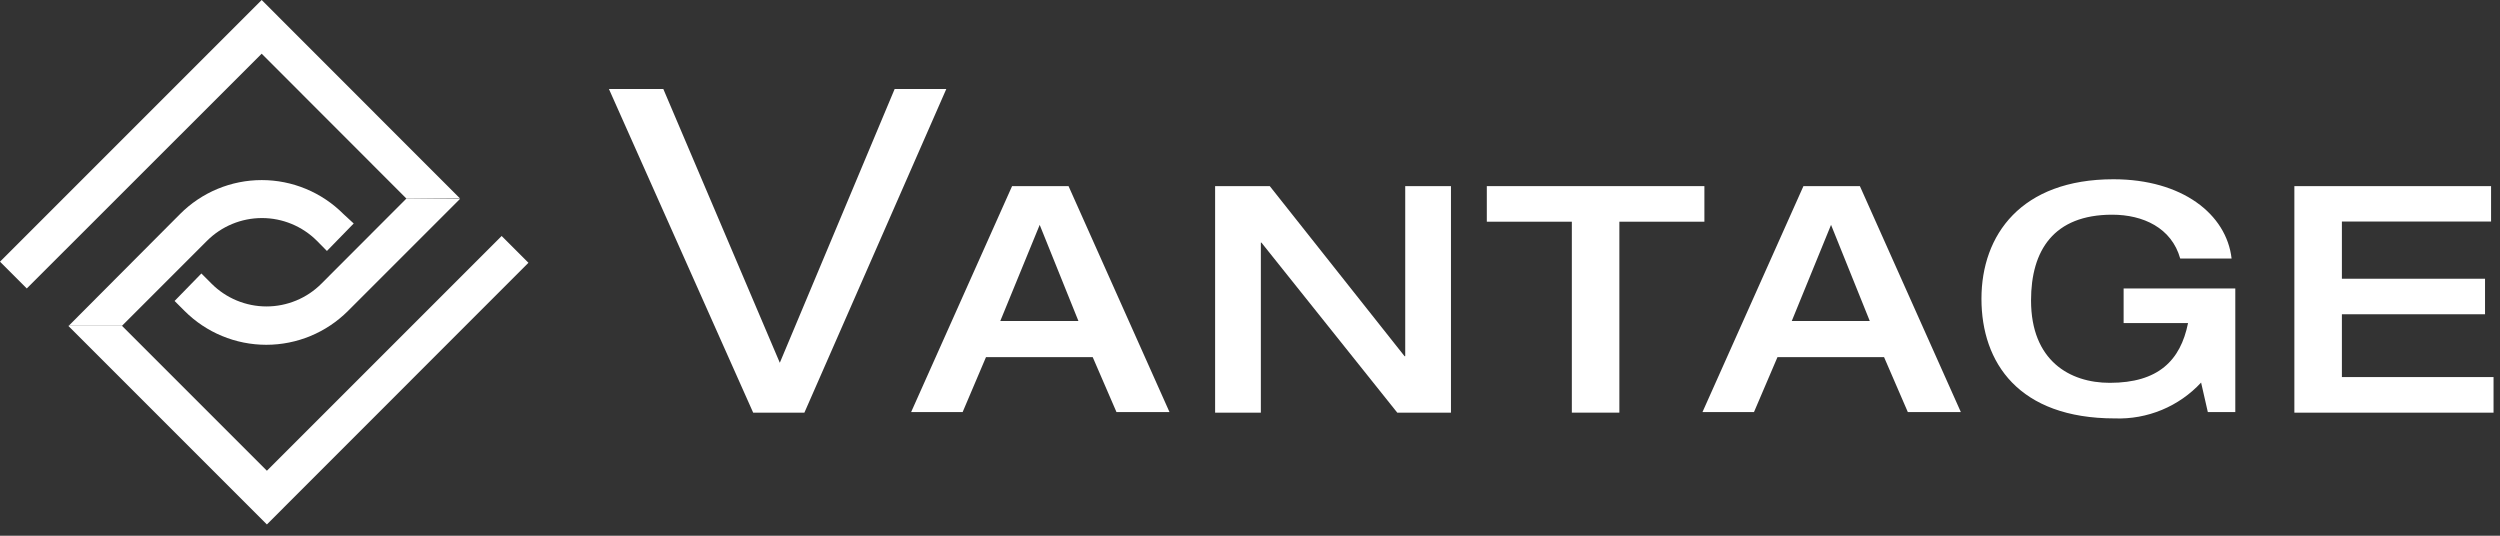
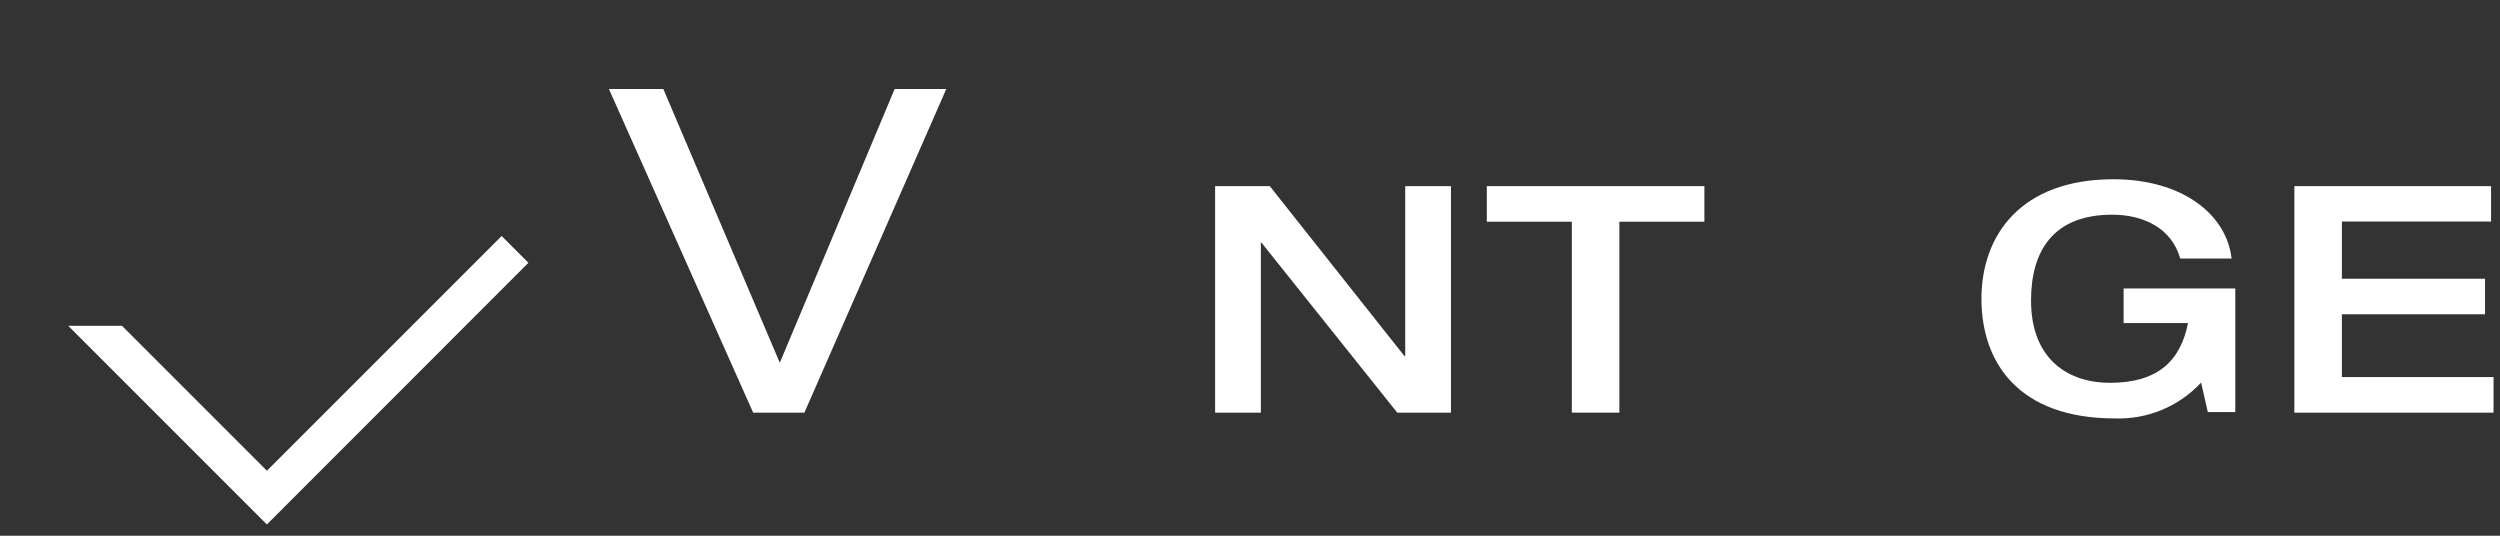
<svg xmlns="http://www.w3.org/2000/svg" fill="none" viewBox="0 0 182 39">
  <rect x="0" y="0" width="182" height="39" fill="#333333" stroke="none" />
  <g clip-path="url(#a)" fill="#fff">
    <path d="m4.97 23.72 14.46 14.46 19.04-19.05-1.95-1.95-17.09 17.09-10.55-10.55h-3.91z" />
-     <path d="m8.88 23.72 6.19-6.19c1.061-1.06 2.5-1.656 4-1.656 1.5 0 2.939 0.596 4 1.656l0.73 0.74 1.95-2-0.75-0.69c-0.779-0.783-1.706-1.404-2.726-1.828s-2.114-0.642-3.219-0.642c-1.105 0-2.199 0.218-3.219 0.642s-1.947 1.045-2.726 1.828l-8.11 8.14h3.88z" />
-     <path d="m33.5 14.46-14.45-14.46-19.05 19.05 1.95 1.95 17.1-17.09 10.54 10.55h3.91z" />
-     <path d="m29.59 14.45-6.19 6.2c-0.525 0.526-1.148 0.944-1.835 1.228s-1.422 0.431-2.165 0.431c-0.743 0-1.479-0.147-2.165-0.431s-1.31-0.702-1.835-1.228l-0.74-0.74-1.95 2 0.73 0.73c1.577 1.576 3.715 2.461 5.945 2.461 2.23 0 4.368-0.885 5.945-2.461l8.15-8.15-3.89-0.04z" />
    <path d="m65.13 6.48h3.76l-10.33 23.56h-3.73l-10.5-23.56h3.96l8.48 19.93 8.36-19.93z" />
-     <path d="m78.51 23.37-2.82-7-2.87 7h5.69zm-4.83-9.82h4.11l7.35 16.45h-3.86l-1.73-4h-7.77l-1.7 4h-3.75l7.35-16.45z" />
    <path d="m88.46 13.55h3.98l9.81 12.38h0.05v-12.38h3.33v16.49h-3.91l-9.89-12.38h-0.04v12.38h-3.33v-16.49z" />
    <path d="m114.43 16.14h-6.19v-2.59h15.84v2.59h-6.19v13.9h-3.46v-13.9z" />
-     <path d="m136.12 23.37-2.82-7-2.86 7h5.68zm-4.83-9.82h4.11l7.35 16.45h-3.86l-1.73-4h-7.76l-1.71 4h-3.75l7.35-16.45z" />
    <path d="m162.73 30h-2l-0.49-2.15c-0.797 0.861-1.771 1.54-2.855 1.99-1.084 0.45-2.252 0.662-3.425 0.62-7 0-9.71-4.06-9.71-8.71s2.89-8.7 9.61-8.7c5 0 8.23 2.54 8.6 5.77h-3.74c-0.63-2.24-2.71-3.19-4.95-3.19-4.27 0-5.91 2.61-5.91 6.24 0 4.39 2.82 6 5.73 6 3.53 0 5.15-1.62 5.7-4.35h-4.69v-2.52h8.13v9z" />
    <path d="m167.03 13.55h14.32v2.58h-10.86v4.16h10.42v2.59h-10.42v4.57h11.04v2.59h-14.5v-16.49z" />
  </g>
  <defs>
    <clipPath id="a">
      <rect width="181.53" height="38.18" fill="#fff" />
    </clipPath>
  </defs>
</svg>